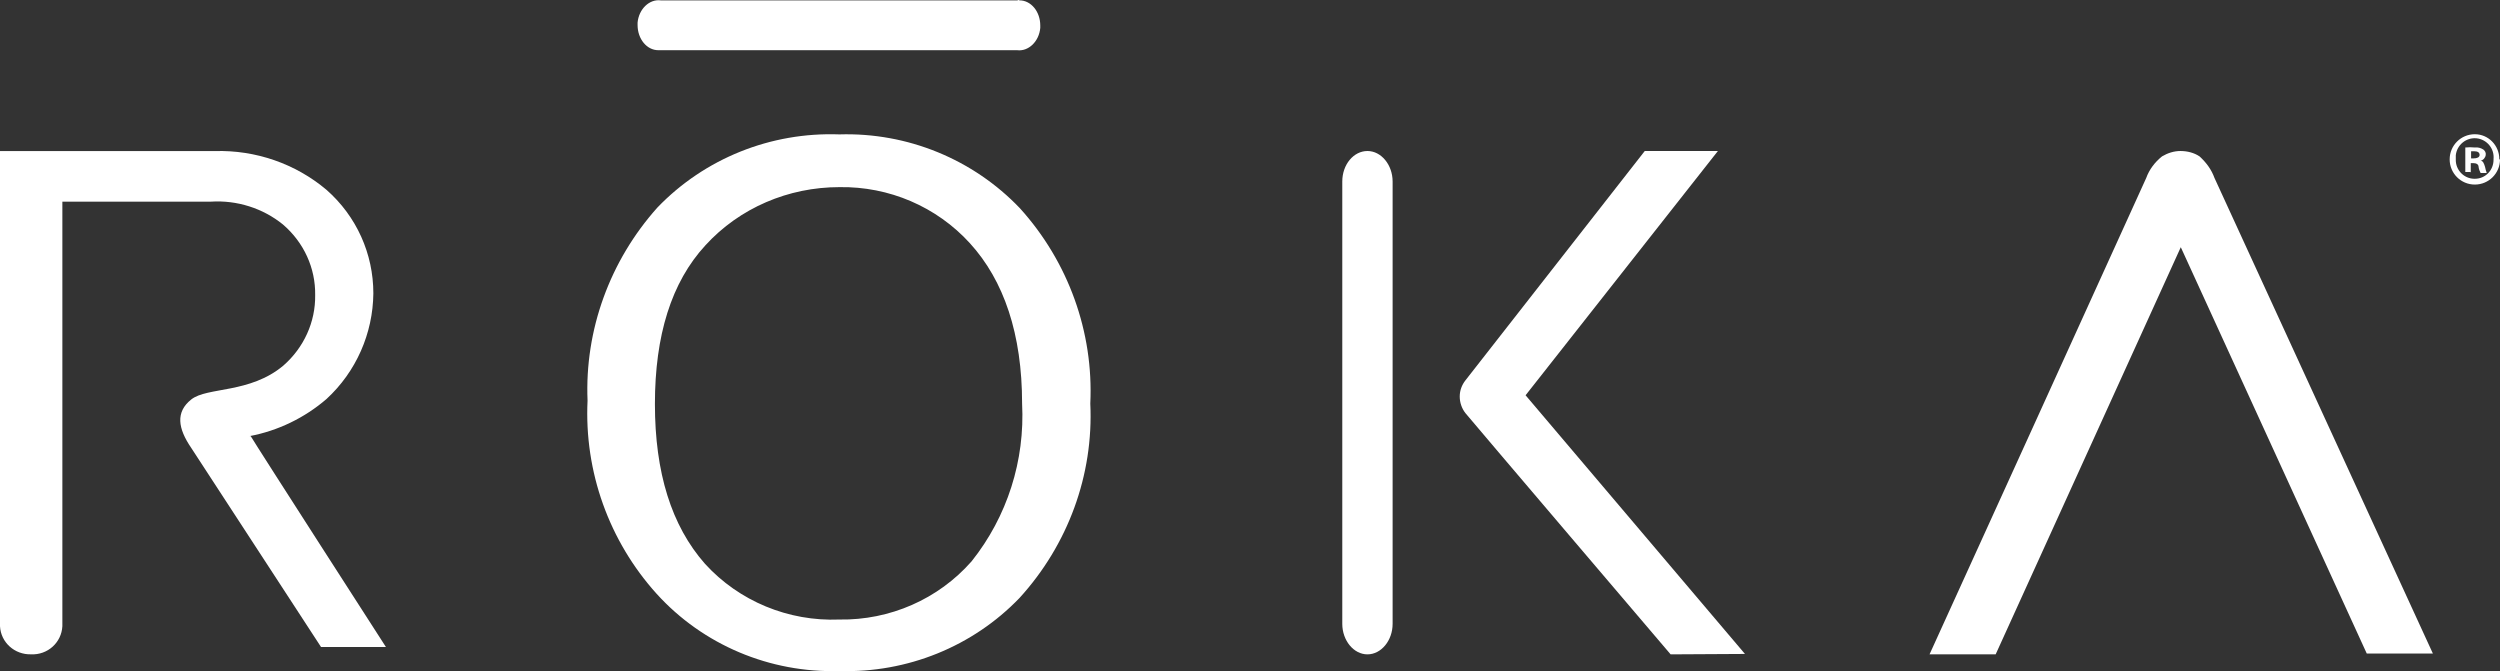
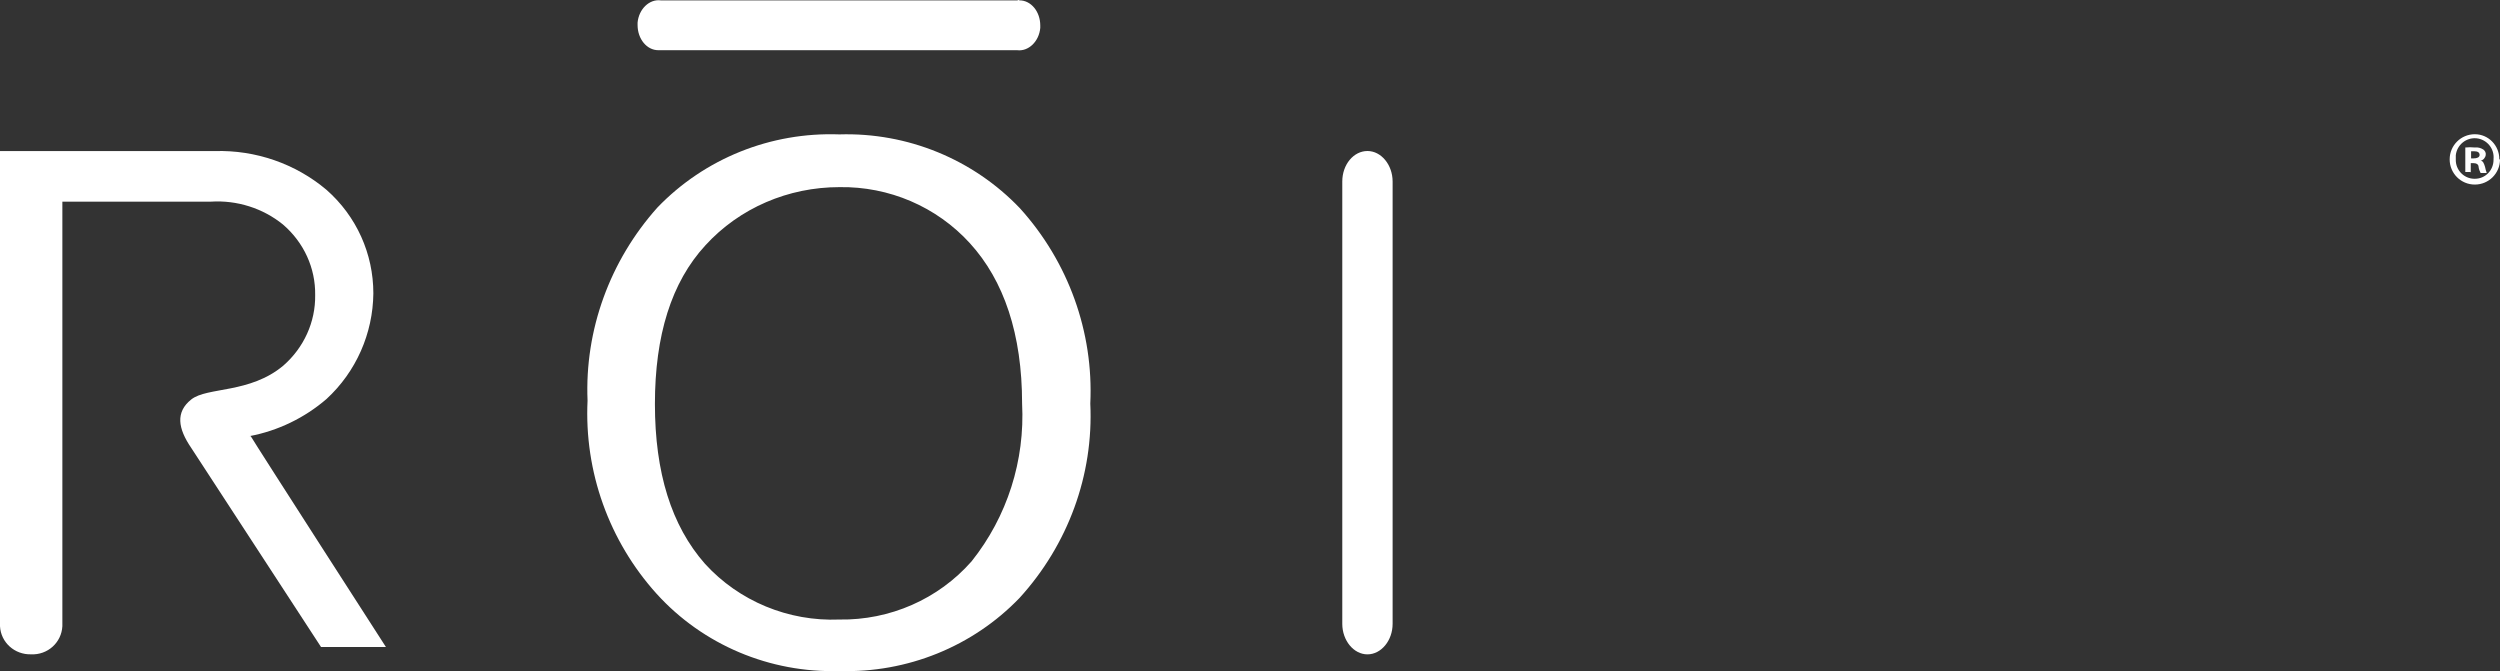
<svg xmlns="http://www.w3.org/2000/svg" width="149px" height="40px" viewBox="0 0 149 40" version="1.1">
  <rect x="0" y="0" width="149" height="40" fill="#333333" stroke="none" />
  <title>Logo/roka-sports-inc-logo-vector</title>
  <g id="Page-1" stroke="none" stroke-width="1" fill="none" fill-rule="evenodd">
    <g id="Clients---Desktop" transform="translate(-302, -3377)" fill="#FFFFFF" fill-rule="nonzero">
      <g id="Logo/roka-sports-inc-logo-vector" transform="translate(302, 3377)">
        <path d="M81.5,9 L81.5,9 C82.32,9 83,9.825 83,10.819 L83,37.181 C83,38.175 82.32,39 81.5,39 L81.5,39 C80.68,39 80,38.175 80,37.181 L80,10.819 C80,9.8 80.68,9 81.5,9 Z" id="Path" />
        <path d="M60.645,0.022 L39.379,0.022 C38.702,-0.065 38.073,0.541 38,1.348 C38,1.406 38,1.463 38,1.492 C38,2.329 38.556,2.992 39.234,2.992 C39.282,2.992 39.331,2.992 39.355,2.992 L60.621,2.992 C61.298,3.078 61.927,2.473 62,1.665 C62,1.608 62,1.55 62,1.521 C62,0.685 61.444,0.022 60.766,0.022 C60.718,-0.007 60.669,-0.007 60.645,0.022 Z" id="Path" />
        <path d="M14.868,25.994 C16.564,25.678 18.161,24.9 19.458,23.782 C21.229,22.154 22.227,19.869 22.252,17.487 C22.252,15.13 21.254,12.893 19.458,11.313 C17.612,9.758 15.242,8.932 12.797,9.004 L0,9.004 L0,37.321 C0.05,38.293 0.873,39.022 1.846,38.998 C2.844,39.046 3.667,38.293 3.717,37.321 C3.717,37.321 3.717,37.321 3.717,37.321 L3.717,12.018 L12.573,12.018 C14.119,11.921 15.666,12.407 16.863,13.379 C18.111,14.449 18.809,15.98 18.784,17.584 C18.809,19.189 18.111,20.72 16.888,21.789 C14.893,23.466 12.348,23.053 11.4,23.807 C10.452,24.56 10.602,25.532 11.4,26.699 C13.97,30.637 19.133,38.56 19.133,38.56 L23,38.56 C23,38.56 15.267,26.553 14.943,25.994 L14.868,25.994 Z" id="Path" />
-         <path d="M131.983,10.606 C131.805,10.112 131.5,9.692 131.093,9.321 C130.763,9.099 130.356,9 129.949,9 C129.568,9 129.186,9.124 128.856,9.321 C128.424,9.667 128.093,10.112 127.915,10.606 C127.432,11.694 115,39 115,39 L118.941,39 L129.975,14.733 L141.059,38.951 L145,38.951 L131.983,10.606 Z" id="Path" />
-         <path d="M104,38.975 L90.925,23.558 L102.387,9 L98.028,9 L87.337,22.673 C87.12,22.951 87,23.28 87,23.634 C87,23.987 87.12,24.341 87.337,24.619 C87.554,24.897 99.569,39 99.569,39 L104,38.975 Z" id="Path" />
        <path d="M50.025,36.924 C46.989,37.047 44.052,35.834 42.02,33.606 C40.012,31.329 39.033,28.16 39.033,24.076 C39.033,19.991 40.012,16.822 42.045,14.619 C44.078,12.391 46.989,11.153 50.025,11.153 C52.987,11.104 55.822,12.317 57.805,14.495 C59.838,16.723 60.917,19.917 60.917,24.051 C61.092,27.442 60.038,30.784 57.905,33.458 C55.923,35.711 53.037,36.973 50.025,36.924 Z M50.025,8.01 C45.935,7.861 41.995,9.445 39.184,12.366 C36.348,15.535 34.842,19.669 35.018,23.878 C34.817,28.111 36.298,32.245 39.134,35.389 C41.894,38.434 45.884,40.117 50.025,39.993 C54.066,40.117 57.981,38.533 60.766,35.636 C63.652,32.468 65.183,28.309 64.982,24.051 C65.183,19.793 63.677,15.609 60.791,12.416 C58.006,9.495 54.091,7.886 50.025,8.01 Z" id="Shape" />
        <path d="M147.277,9.439 L147.439,9.439 C147.622,9.439 147.784,9.378 147.784,9.236 C147.784,9.095 147.682,9.014 147.459,9.014 L147.277,9.014 L147.277,9.439 L147.277,9.439 Z M147.277,10.25 L146.932,10.25 L146.932,8.791 C147.115,8.77 147.318,8.77 147.5,8.791 C147.682,8.77 147.845,8.811 148.007,8.912 C148.108,8.993 148.169,9.095 148.149,9.236 C148.128,9.399 148.007,9.541 147.845,9.581 L147.845,9.581 C147.986,9.581 148.047,9.743 148.108,9.946 C148.128,10.068 148.169,10.189 148.209,10.311 L147.845,10.311 C147.784,10.189 147.743,10.088 147.723,9.946 C147.723,9.804 147.601,9.723 147.419,9.723 L147.257,9.723 L147.257,10.291 L147.277,10.25 Z M146.365,9.5 C146.345,10.128 146.851,10.655 147.48,10.655 C147.48,10.655 147.5,10.655 147.5,10.655 C148.128,10.655 148.615,10.149 148.615,9.52 C148.615,9.5 148.615,9.5 148.615,9.48 C148.676,8.851 148.209,8.304 147.601,8.243 C146.973,8.182 146.426,8.649 146.365,9.257 C146.365,9.358 146.365,9.419 146.365,9.5 Z M149,9.5 C149,10.331 148.331,11 147.5,11 C146.669,11 146,10.331 146,9.5 C146,8.669 146.669,8 147.5,8 L147.5,8 C148.311,8 148.959,8.669 148.959,9.48 C148.959,9.48 148.959,9.5 148.959,9.5 L149,9.5 L149,9.5 Z" id="Shape" />
      </g>
    </g>
  </g>
</svg>